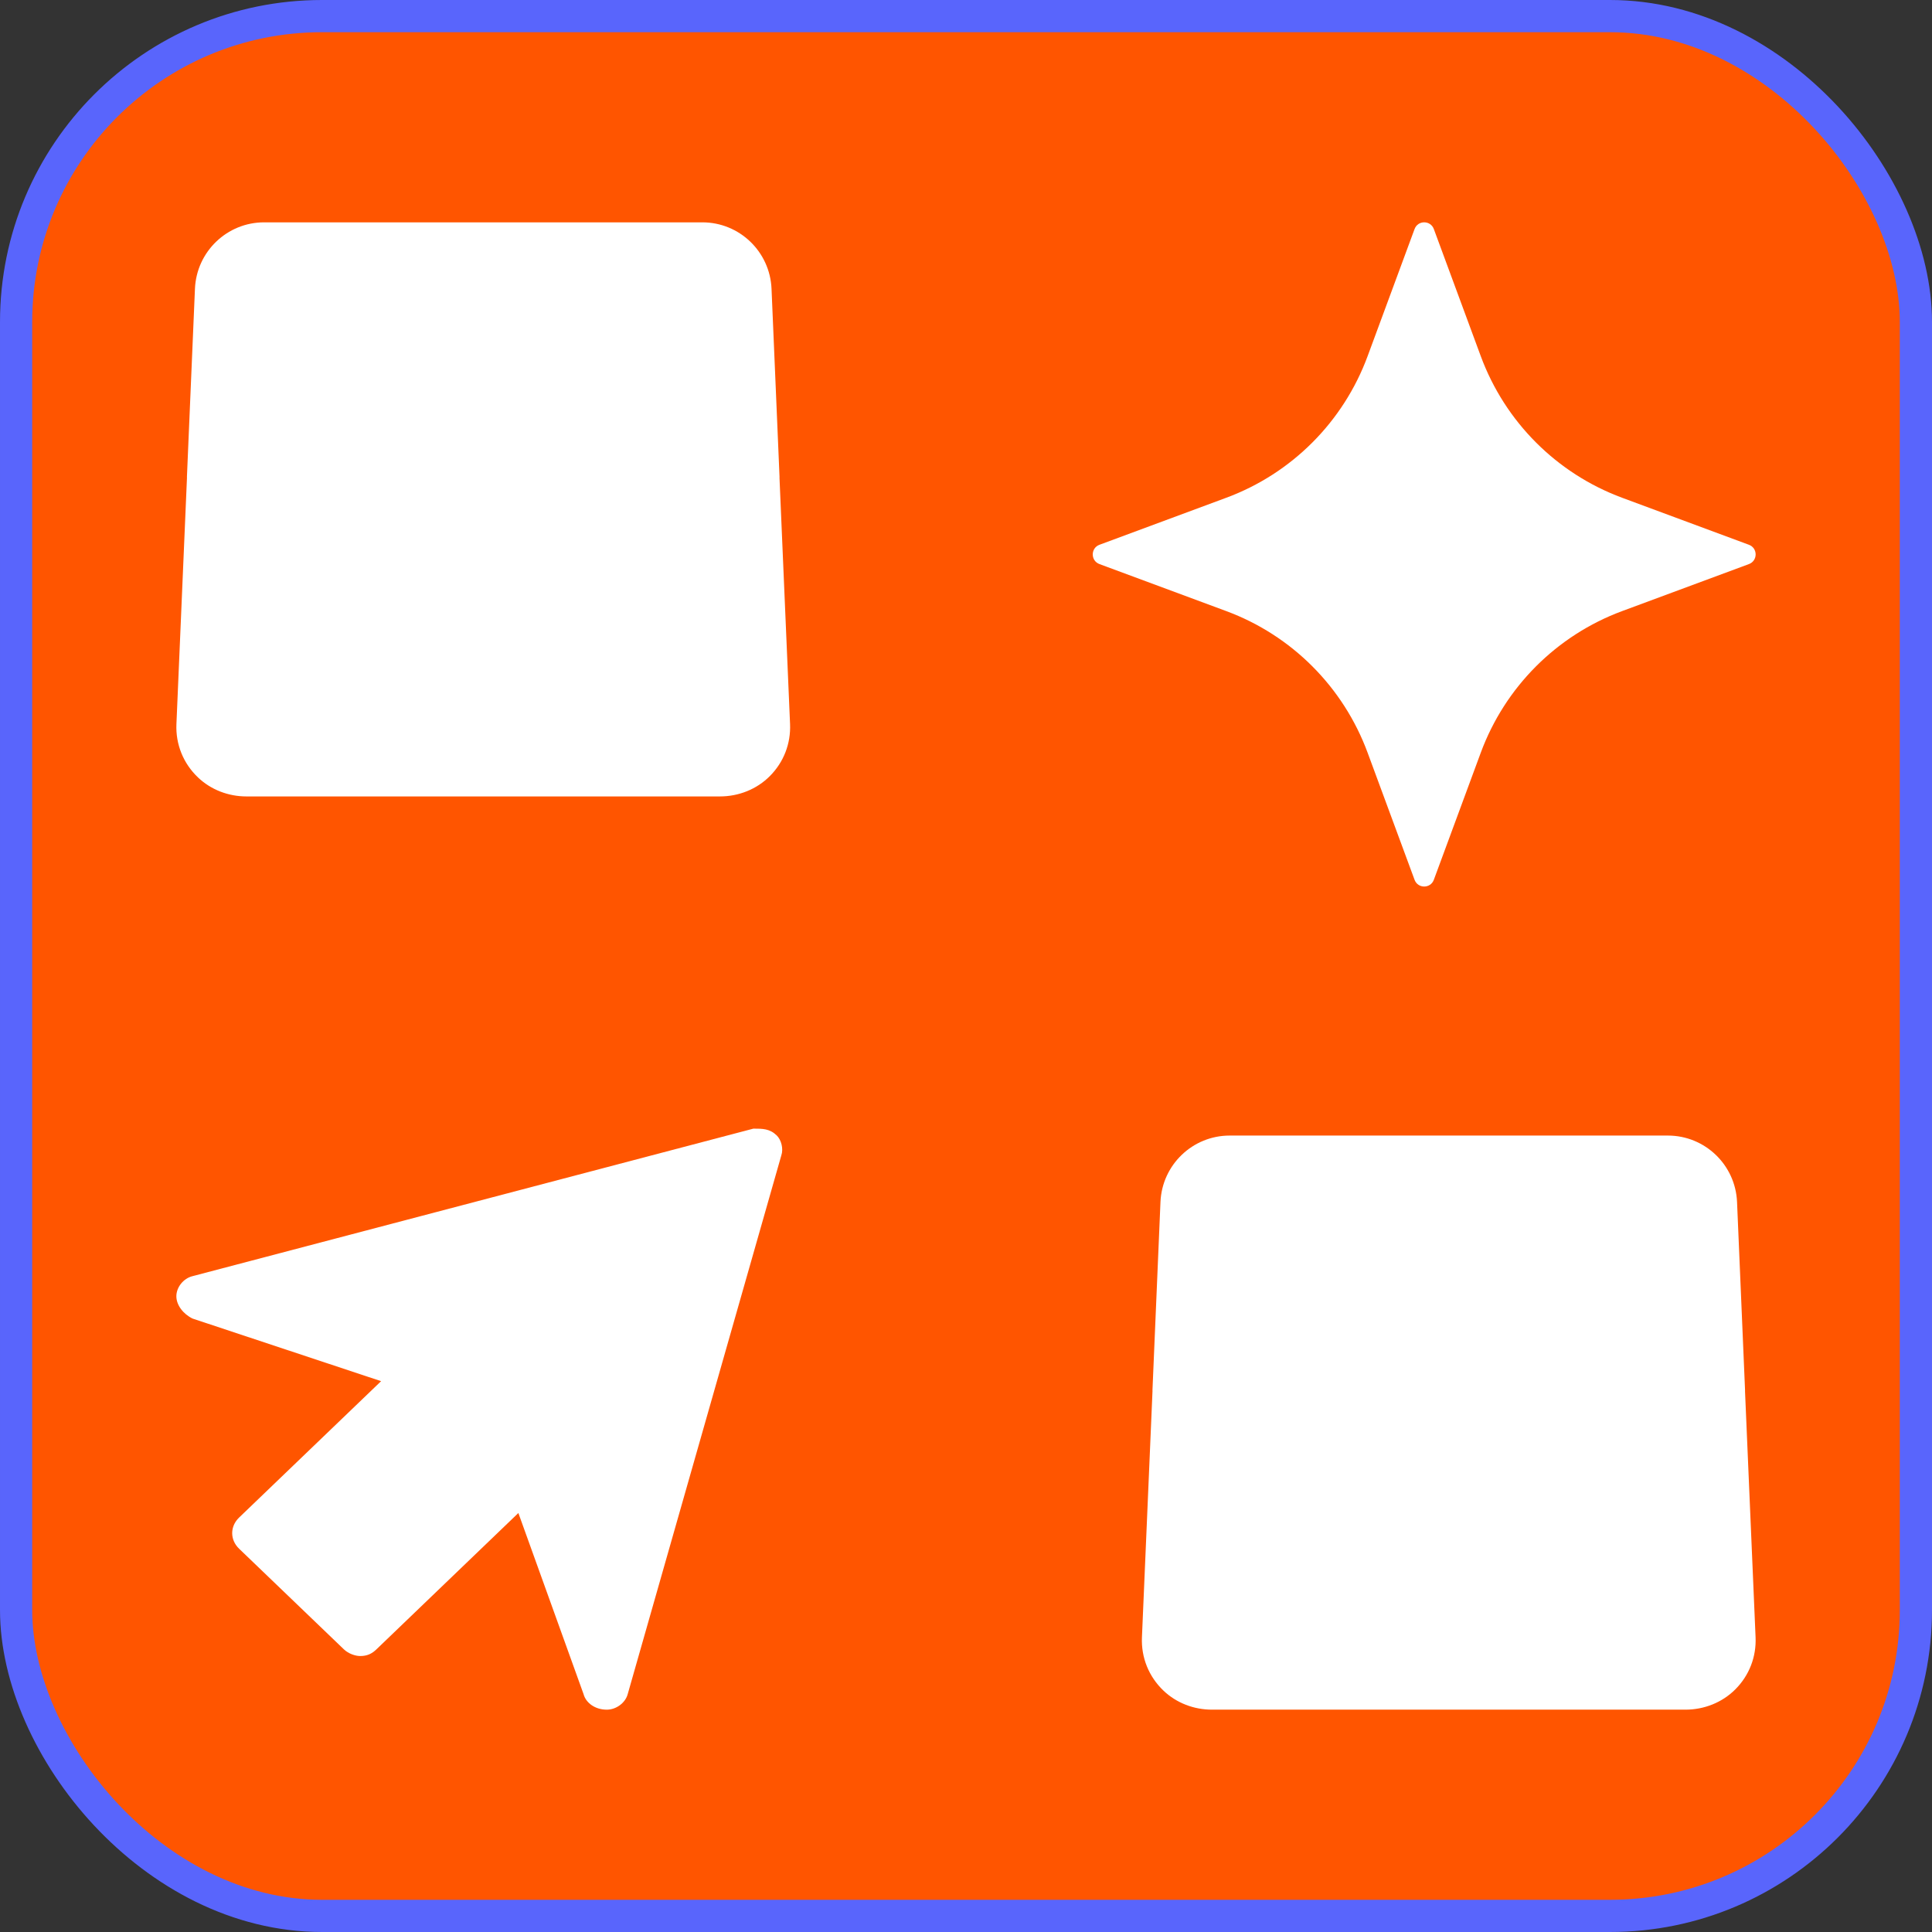
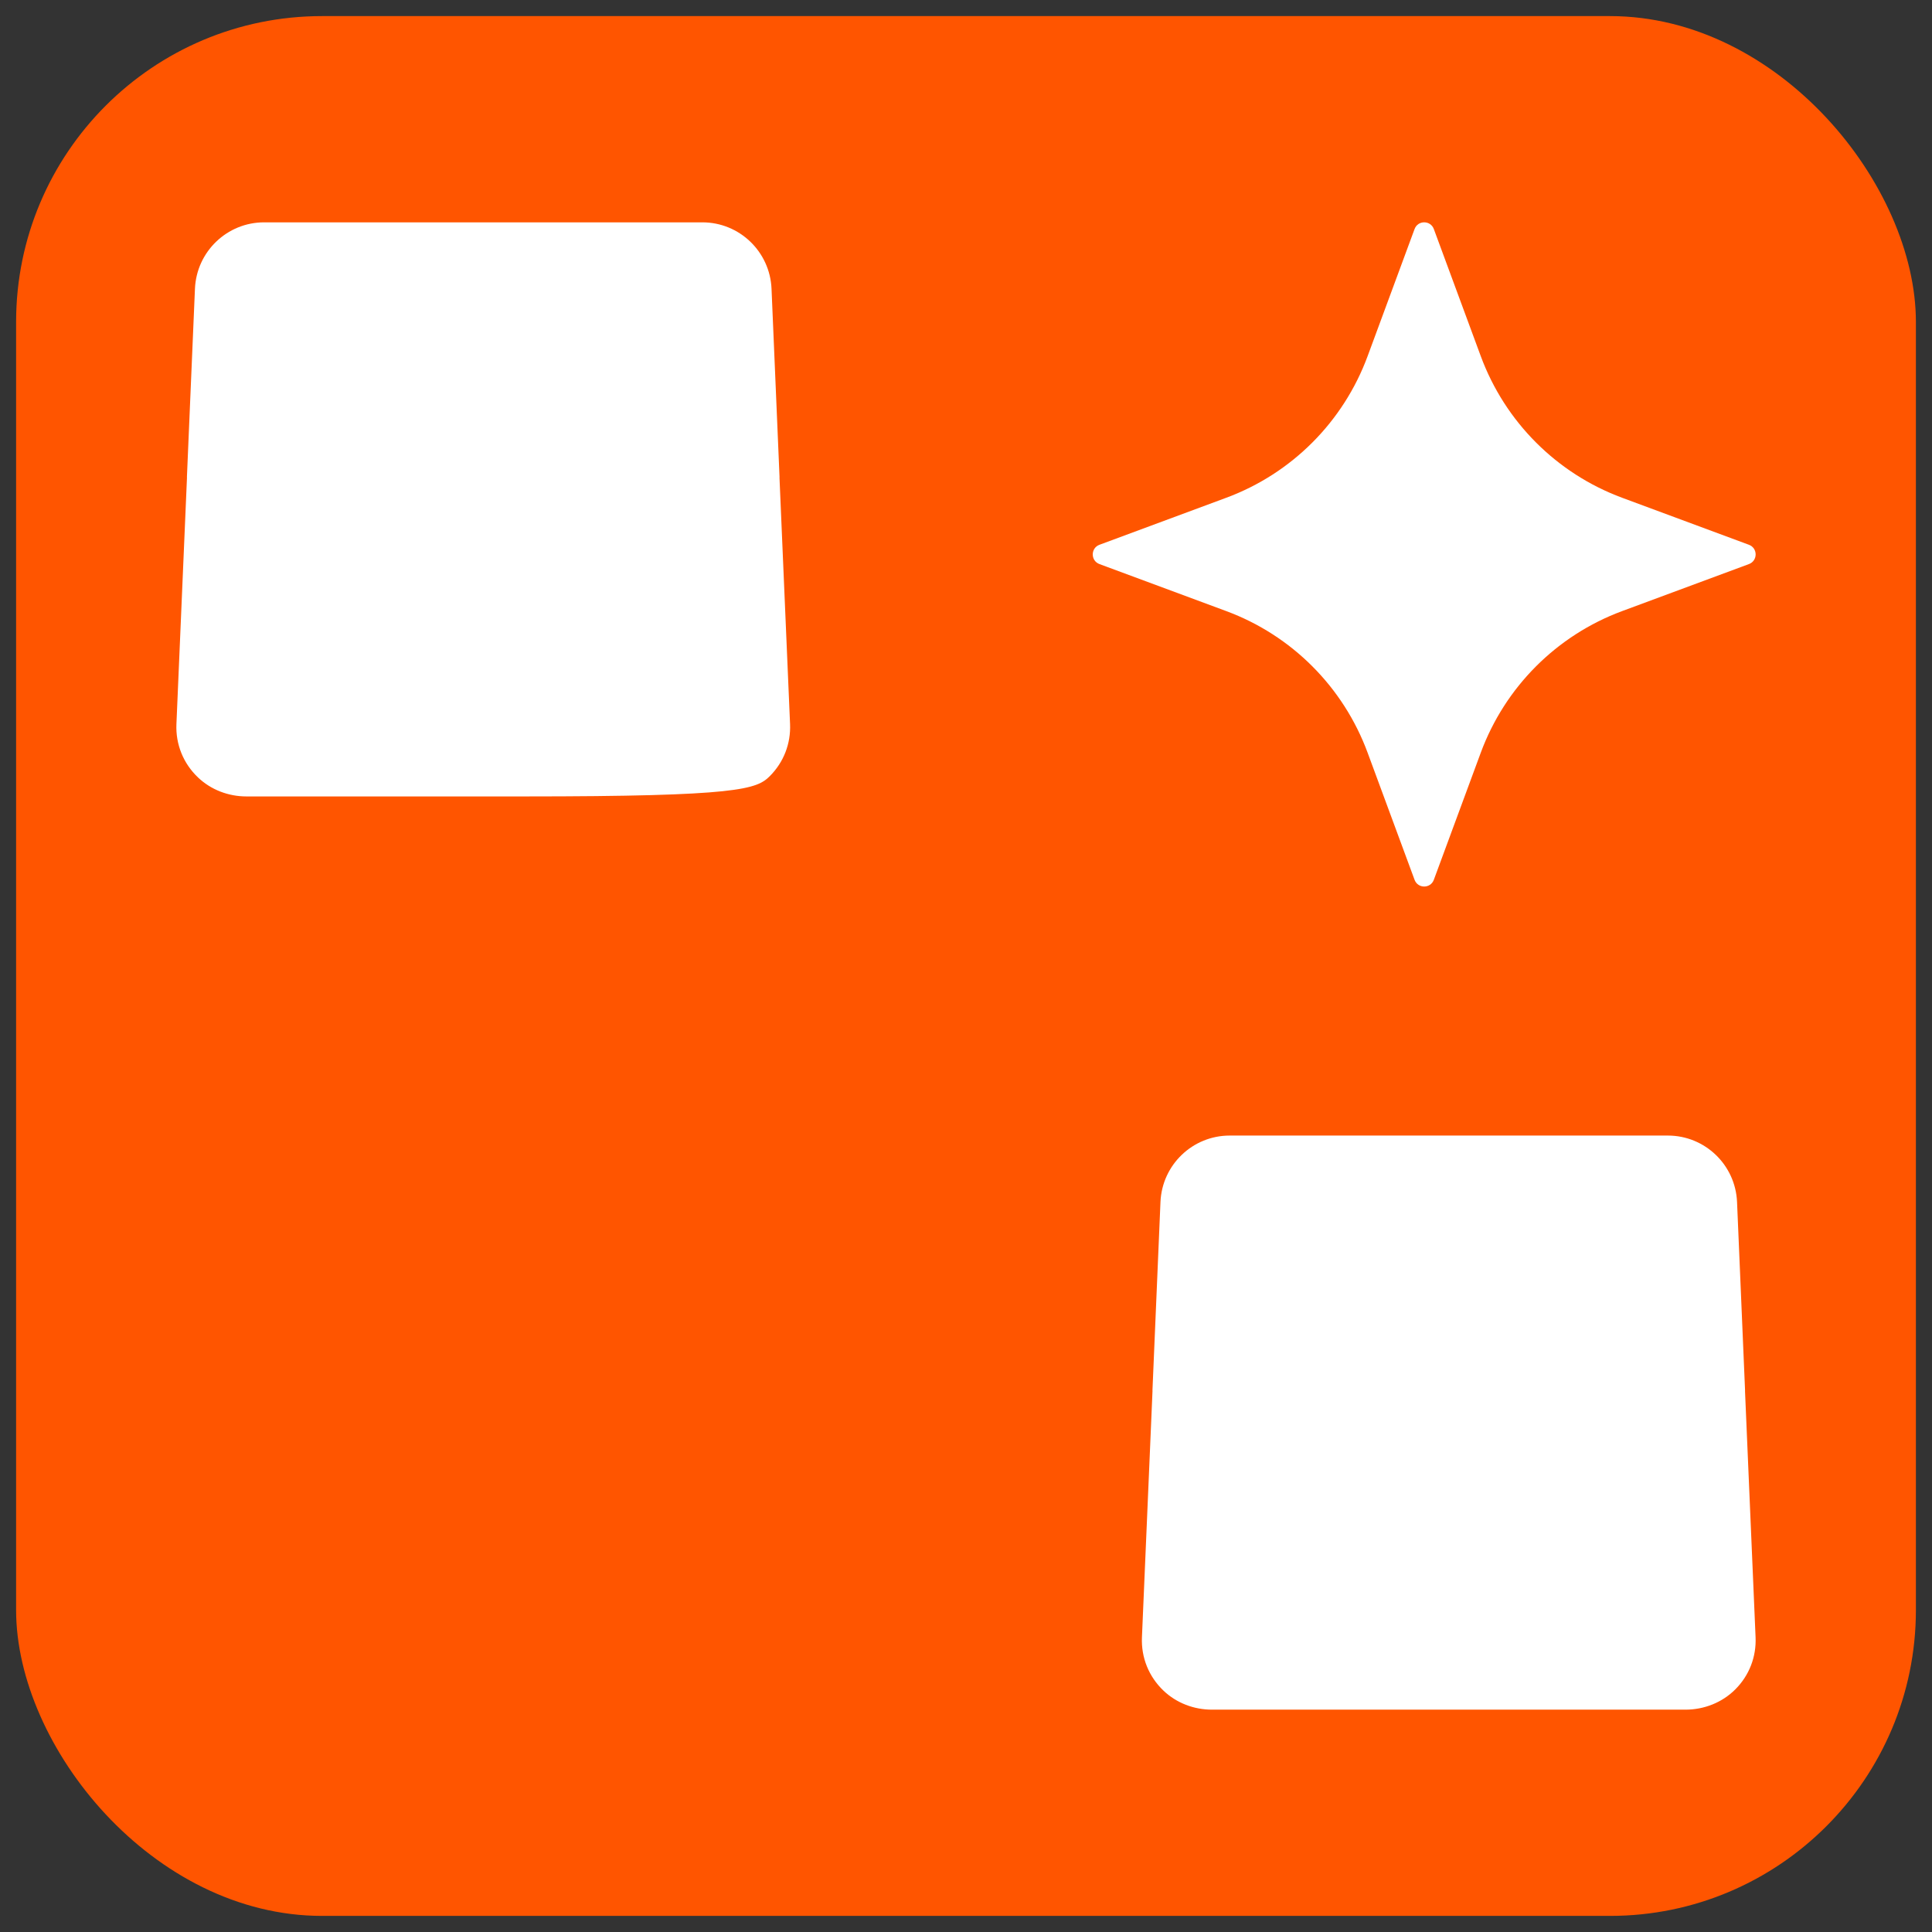
<svg xmlns="http://www.w3.org/2000/svg" width="120" height="120" viewBox="0 0 120 120" fill="none">
  <rect x="0" y="0" width="120" height="120" fill="#333333" stroke="none" />
  <rect x="1" y="1" width="118" height="118" rx="19" fill="#FF5500" />
-   <rect x="1" y="1" width="118" height="118" rx="19" stroke="#5965FC" stroke-width="2" />
-   <path d="M48.239 70.519C47.805 70.102 47.372 70.102 46.794 70.102L11.965 79.263C11.387 79.402 10.954 79.957 10.954 80.513C10.954 81.068 11.387 81.623 11.965 81.9L23.671 85.787L14.855 94.254C14.277 94.809 14.277 95.642 14.855 96.197L21.359 102.443C21.648 102.721 22.081 102.859 22.37 102.859C22.804 102.859 23.093 102.721 23.382 102.443L32.197 93.976L36.244 105.219C36.389 105.774 36.967 106.191 37.689 106.191C38.267 106.191 38.845 105.774 38.99 105.219L48.528 71.768C48.672 71.352 48.528 70.796 48.239 70.519Z" fill="white" />
  <path d="M109.042 101.697L108.386 86.404C108.388 86.384 108.389 86.364 108.388 86.343L107.891 74.658C107.793 72.352 105.898 70.532 103.594 70.532H76.376C74.072 70.532 72.177 72.352 72.079 74.658L71.582 86.343C71.581 86.363 71.582 86.383 71.584 86.402L70.928 101.697C70.874 102.953 71.353 104.14 72.27 105.013C73.078 105.781 74.162 106.19 75.276 106.19H92.541H104.686C105.845 106.19 106.97 105.748 107.788 104.926C108.648 104.063 109.093 102.912 109.042 101.697Z" fill="white" />
  <path d="M100.751 37.957L108.629 35.036C109.185 34.83 109.185 34.043 108.629 33.837L100.751 30.916C96.684 29.408 93.478 26.196 91.973 22.121L89.058 14.227C88.852 13.67 88.067 13.67 87.861 14.227L84.945 22.121C83.441 26.196 80.234 29.408 76.168 30.916L68.29 33.837C67.734 34.043 67.734 34.83 68.29 35.036L76.168 37.957C80.234 39.465 83.441 42.677 84.945 46.752L87.861 54.646C88.067 55.203 88.852 55.203 89.058 54.646L91.973 46.752C93.478 42.677 96.684 39.465 100.751 37.957Z" fill="white" />
-   <path d="M49.072 44.974L48.416 29.681C48.418 29.661 48.419 29.641 48.418 29.62L47.921 17.936C47.823 15.629 45.928 13.81 43.624 13.81H16.406C14.102 13.81 12.207 15.629 12.109 17.935L11.611 29.62C11.611 29.64 11.612 29.66 11.613 29.679L10.958 44.974C10.904 46.23 11.383 47.417 12.3 48.29C13.108 49.058 14.191 49.468 15.306 49.468H32.57H44.716C45.875 49.468 47 49.026 47.818 48.203C48.678 47.34 49.123 46.189 49.072 44.974L49.072 44.974Z" fill="white" />
+   <path d="M49.072 44.974L48.416 29.681C48.418 29.661 48.419 29.641 48.418 29.62L47.921 17.936C47.823 15.629 45.928 13.81 43.624 13.81H16.406C14.102 13.81 12.207 15.629 12.109 17.935L11.611 29.62C11.611 29.64 11.612 29.66 11.613 29.679L10.958 44.974C10.904 46.23 11.383 47.417 12.3 48.29C13.108 49.058 14.191 49.468 15.306 49.468H32.57C45.875 49.468 47 49.026 47.818 48.203C48.678 47.34 49.123 46.189 49.072 44.974L49.072 44.974Z" fill="white" />
</svg>